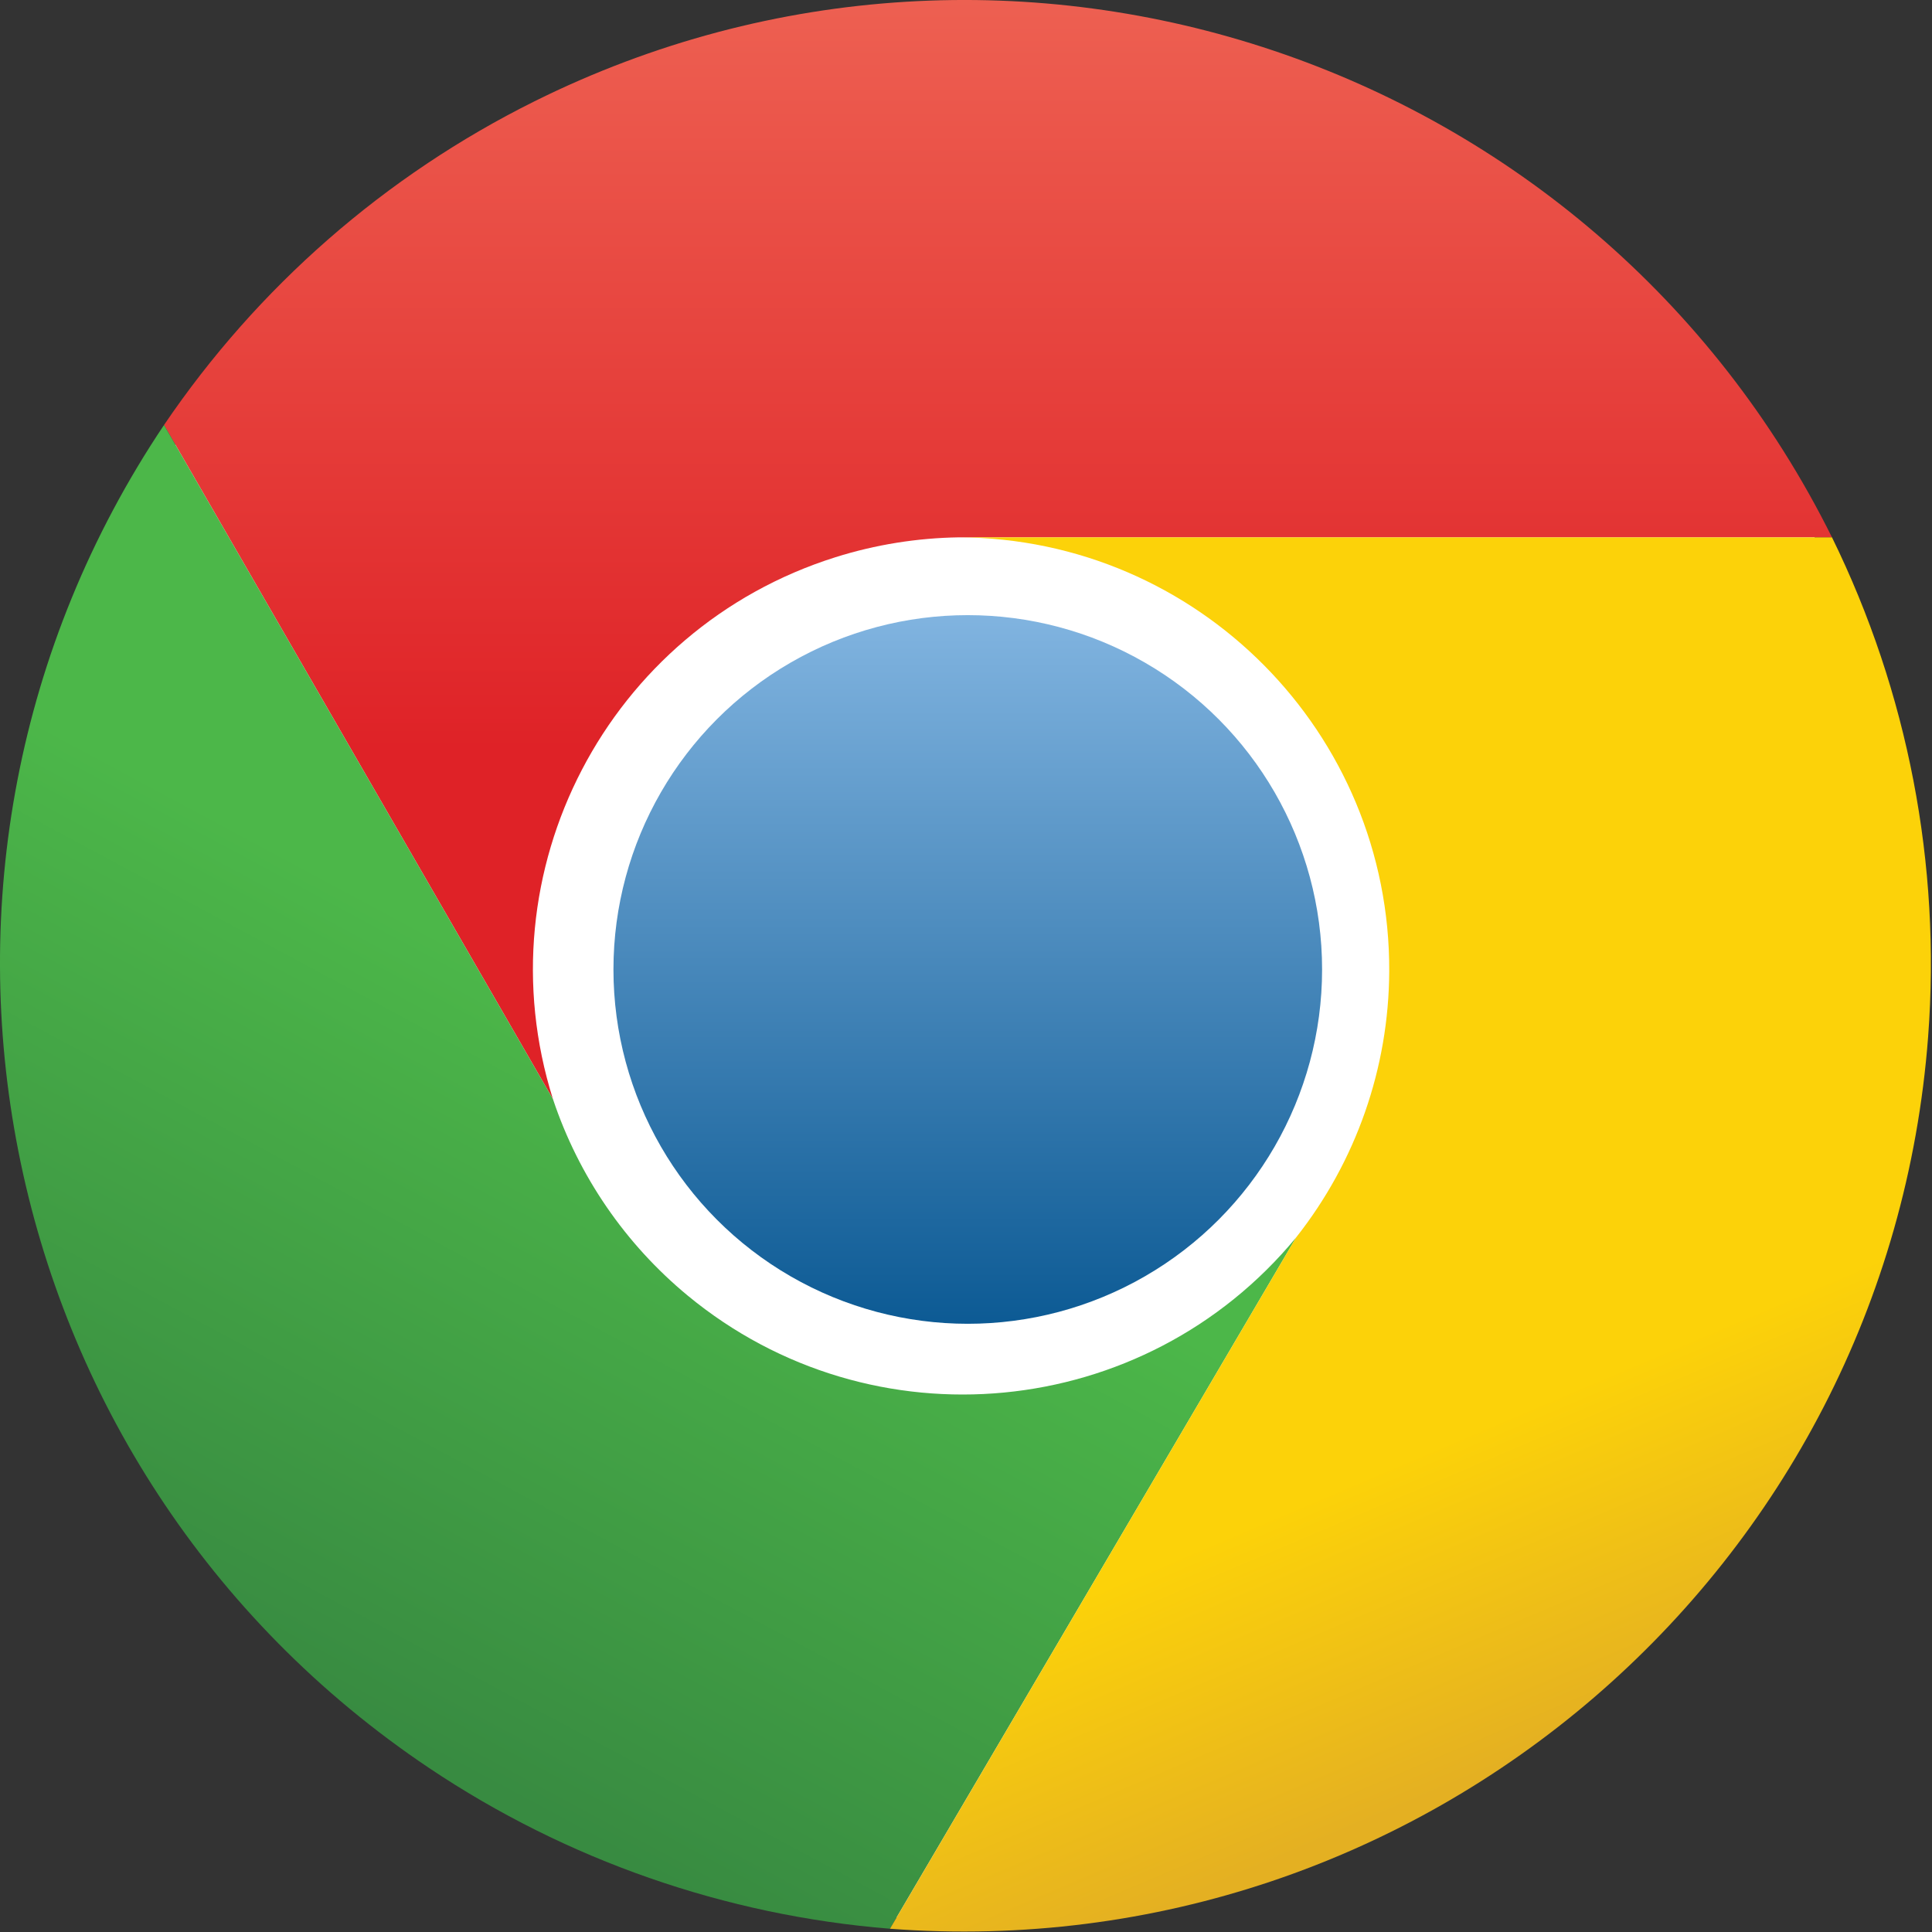
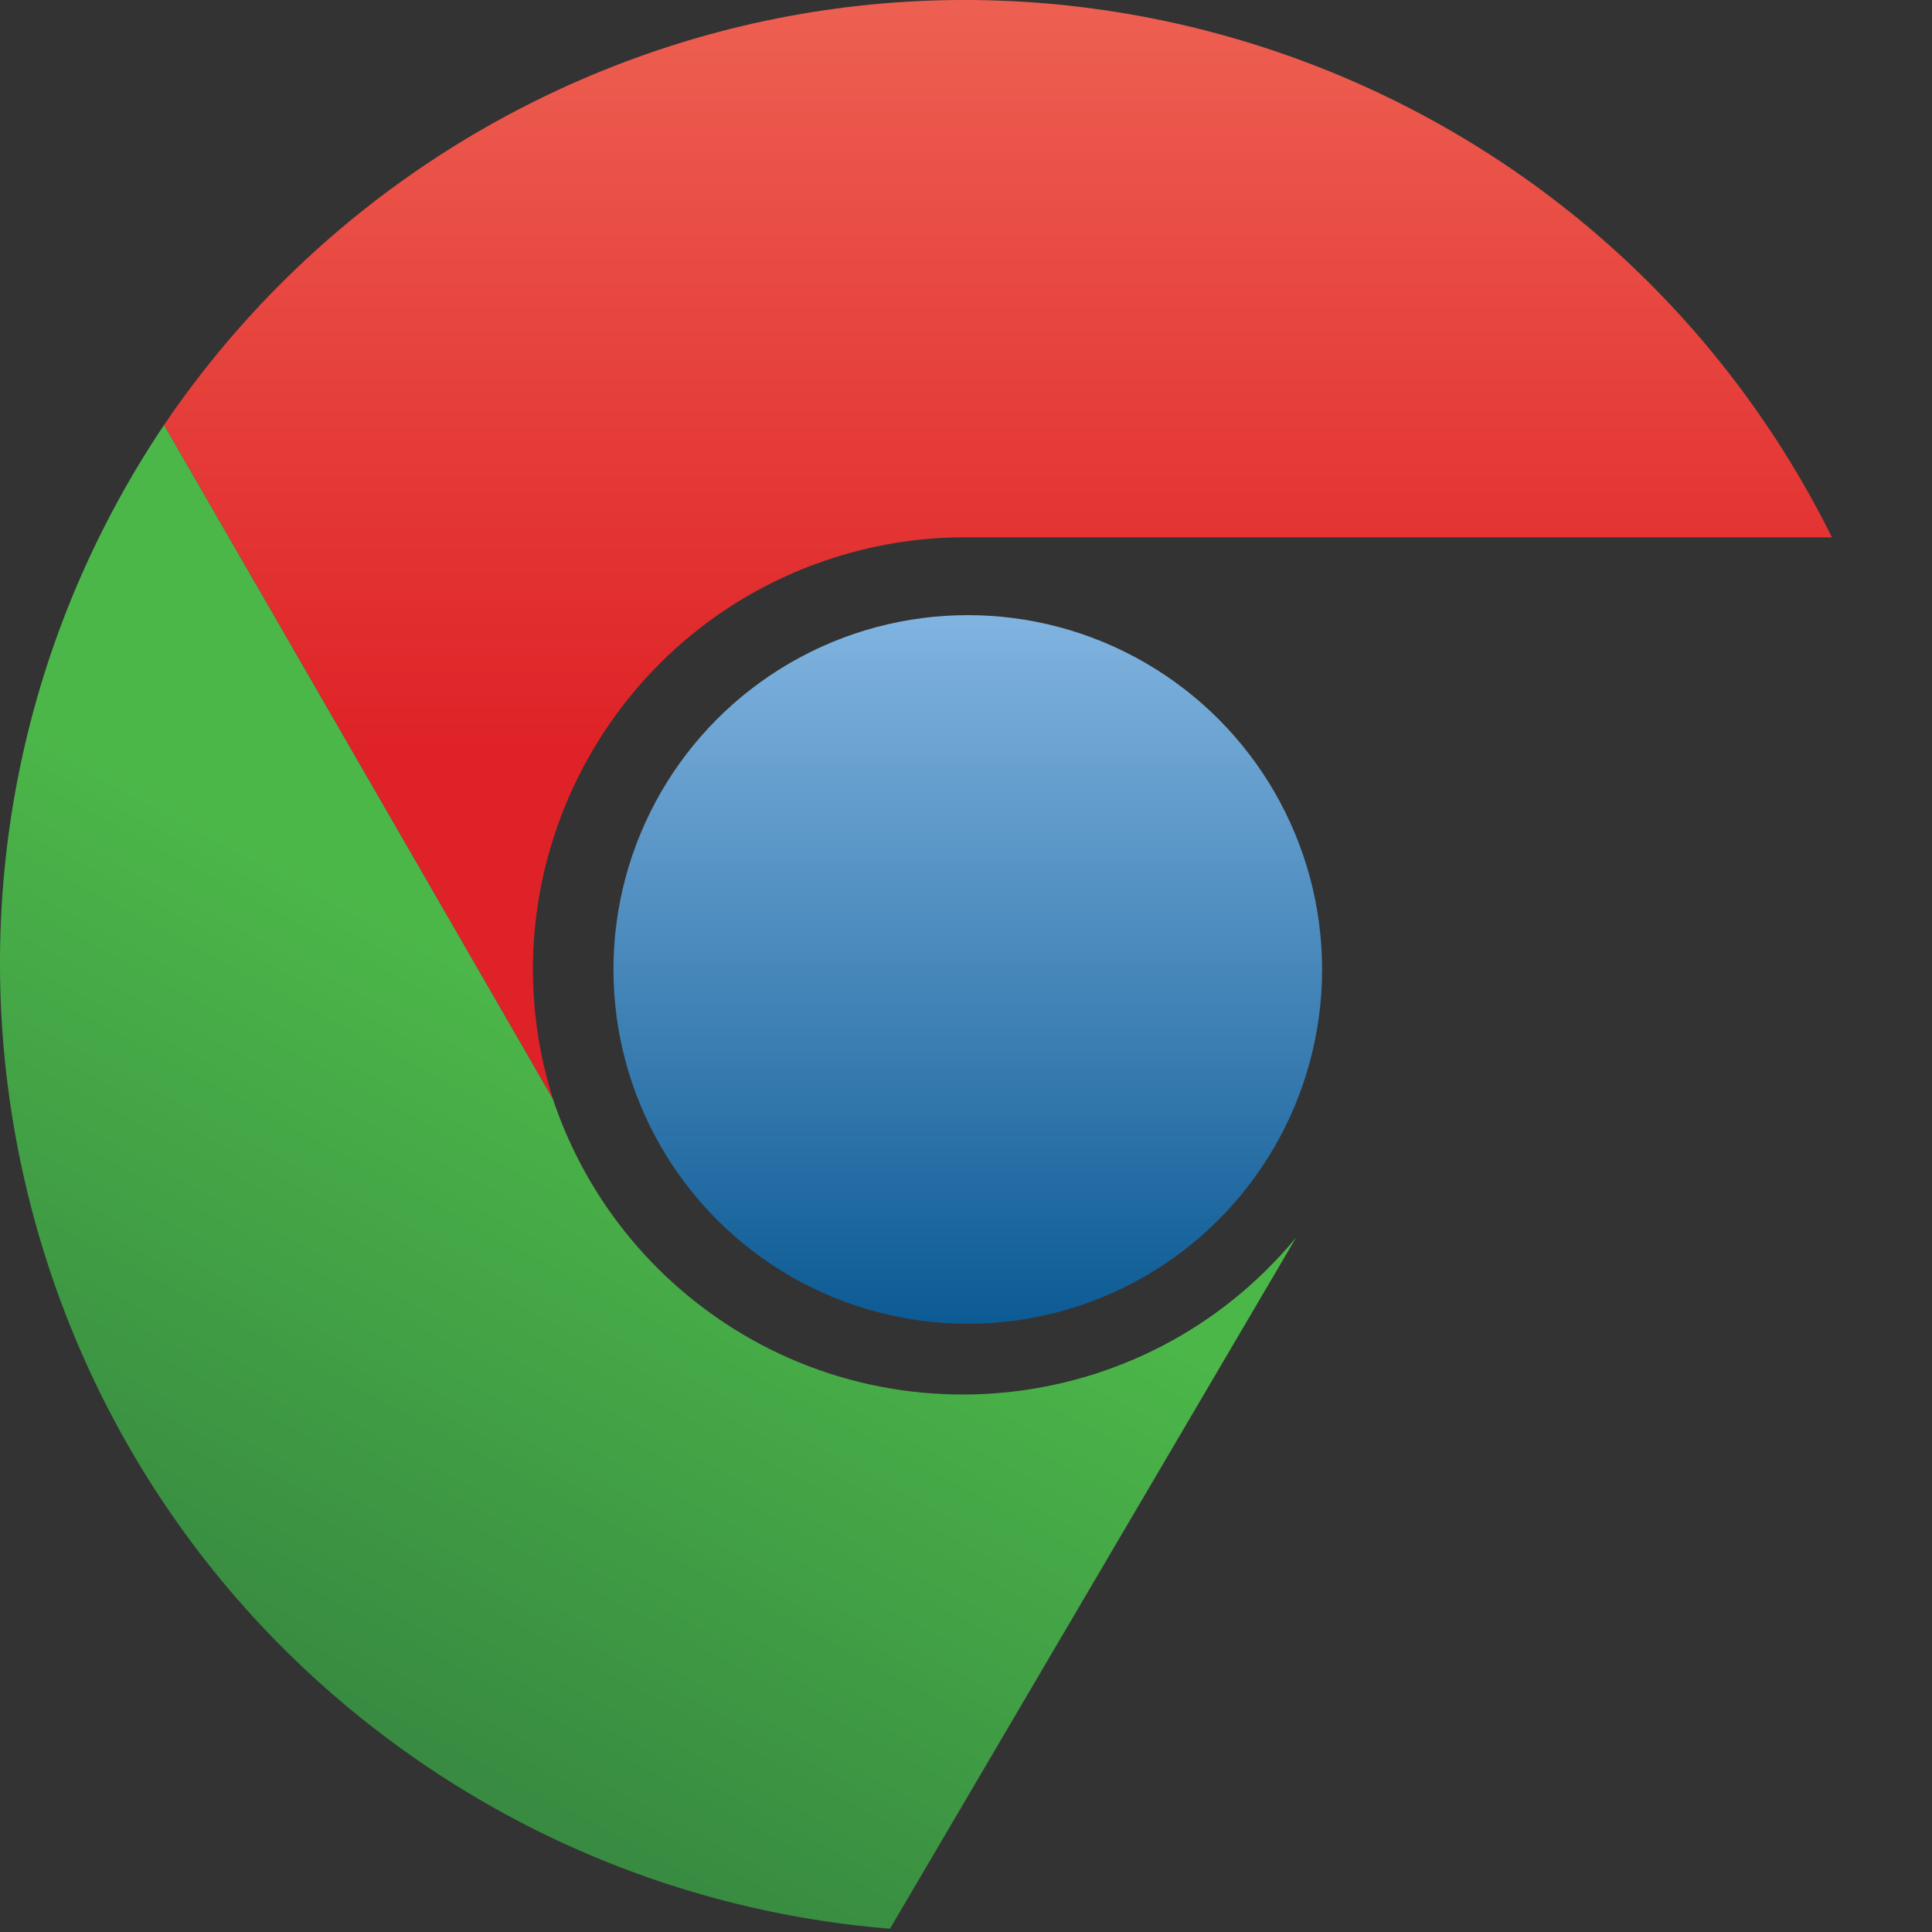
<svg xmlns="http://www.w3.org/2000/svg" width="48" height="48" viewBox="0 0 48 48">
  <rect x="0" y="0" width="48" height="48" fill="#333333" stroke="none" />
  <linearGradient id="linearGradient-1" x1="49.941%" x2="49.941%" y1=".144%" y2="100.032%">
    <stop offset="0%" stop-color="#81B4E0" />
    <stop offset="100%" stop-color="#0C5A94" />
  </linearGradient>
  <linearGradient id="linearGradient-2" x1="50%" x2="50%" y1=".137%" y2="71.693%">
    <stop offset="0%" stop-color="#F06B59" />
    <stop offset="100%" stop-color="#DF2227" />
  </linearGradient>
  <linearGradient id="linearGradient-3" x1="26.35%" x2="49.137%" y1="81.958%" y2="38.282%">
    <stop offset="0%" stop-color="#388B41" />
    <stop offset="100%" stop-color="#4CB749" />
  </linearGradient>
  <linearGradient id="linearGradient-4" x1="58.397%" x2="51.594%" y1="85.352%" y2="63.408%">
    <stop offset="0%" stop-color="#E4B022" />
    <stop offset="100%" stop-color="#FCD209" />
  </linearGradient>
-   <circle cx="24.044" cy="24.086" r="23.619" fill="#FFFFFF" fill-rule="nonzero" />
  <circle cx="24.044" cy="24.086" r="8.803" fill="url(#linearGradient-1)" fill-rule="nonzero" />
  <path fill="url(#linearGradient-2)" fill-rule="nonzero" d="M45.515,13.35 C39.604,1.457 25.17,-3.393 13.277,2.518 C9.569,4.361 6.399,7.131 4.075,10.559 L13.738,27.307 C11.958,21.651 15.101,15.623 20.756,13.844 C21.751,13.531 22.786,13.365 23.829,13.35" />
  <path fill="url(#linearGradient-3)" fill-rule="nonzero" d="M4.075,10.559 C-3.32,21.591 -0.372,36.529 10.66,43.925 C14.073,46.213 18.015,47.588 22.111,47.919 L32.203,30.743 C28.43,35.316 21.664,35.965 17.09,32.192 C15.537,30.91 14.375,29.218 13.738,27.307" />
-   <path fill="url(#linearGradient-4)" fill-rule="nonzero" d="M22.111,47.919 C35.355,48.92 46.902,38.996 47.904,25.753 C48.227,21.479 47.402,17.198 45.515,13.35 L23.829,13.35 C29.758,13.378 34.542,18.206 34.515,24.135 C34.504,26.534 33.69,28.86 32.203,30.742" />
</svg>